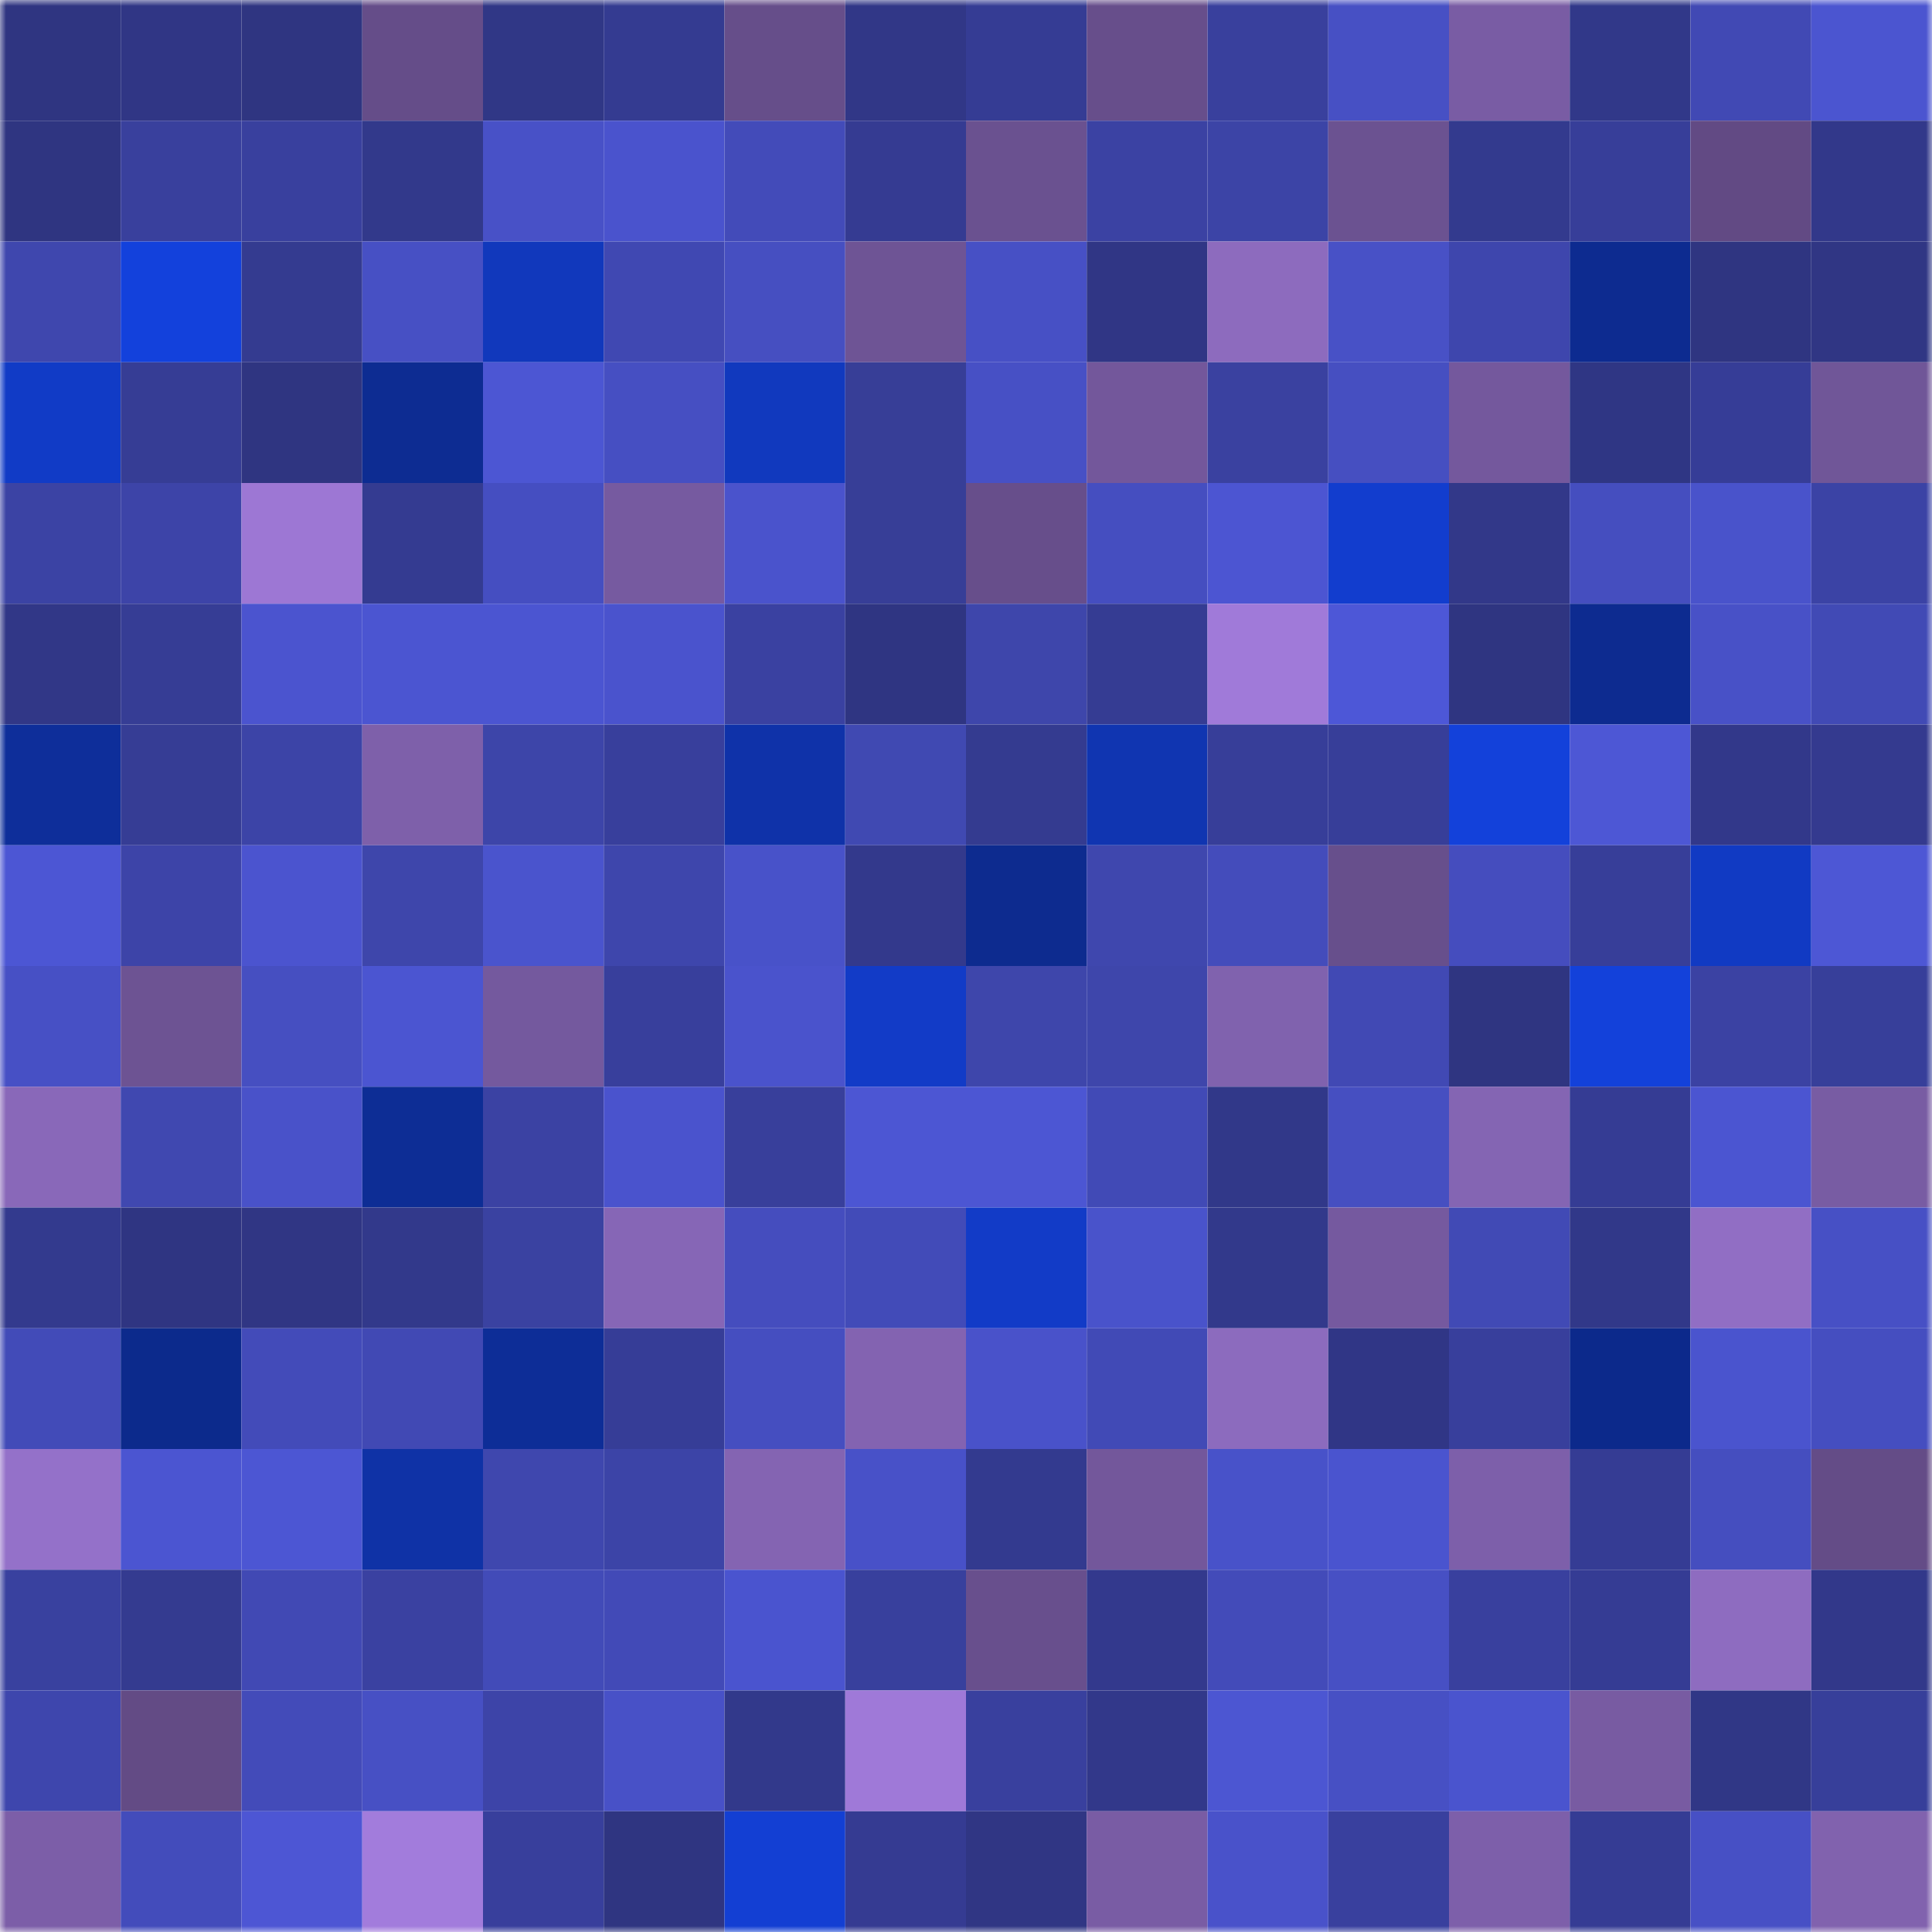
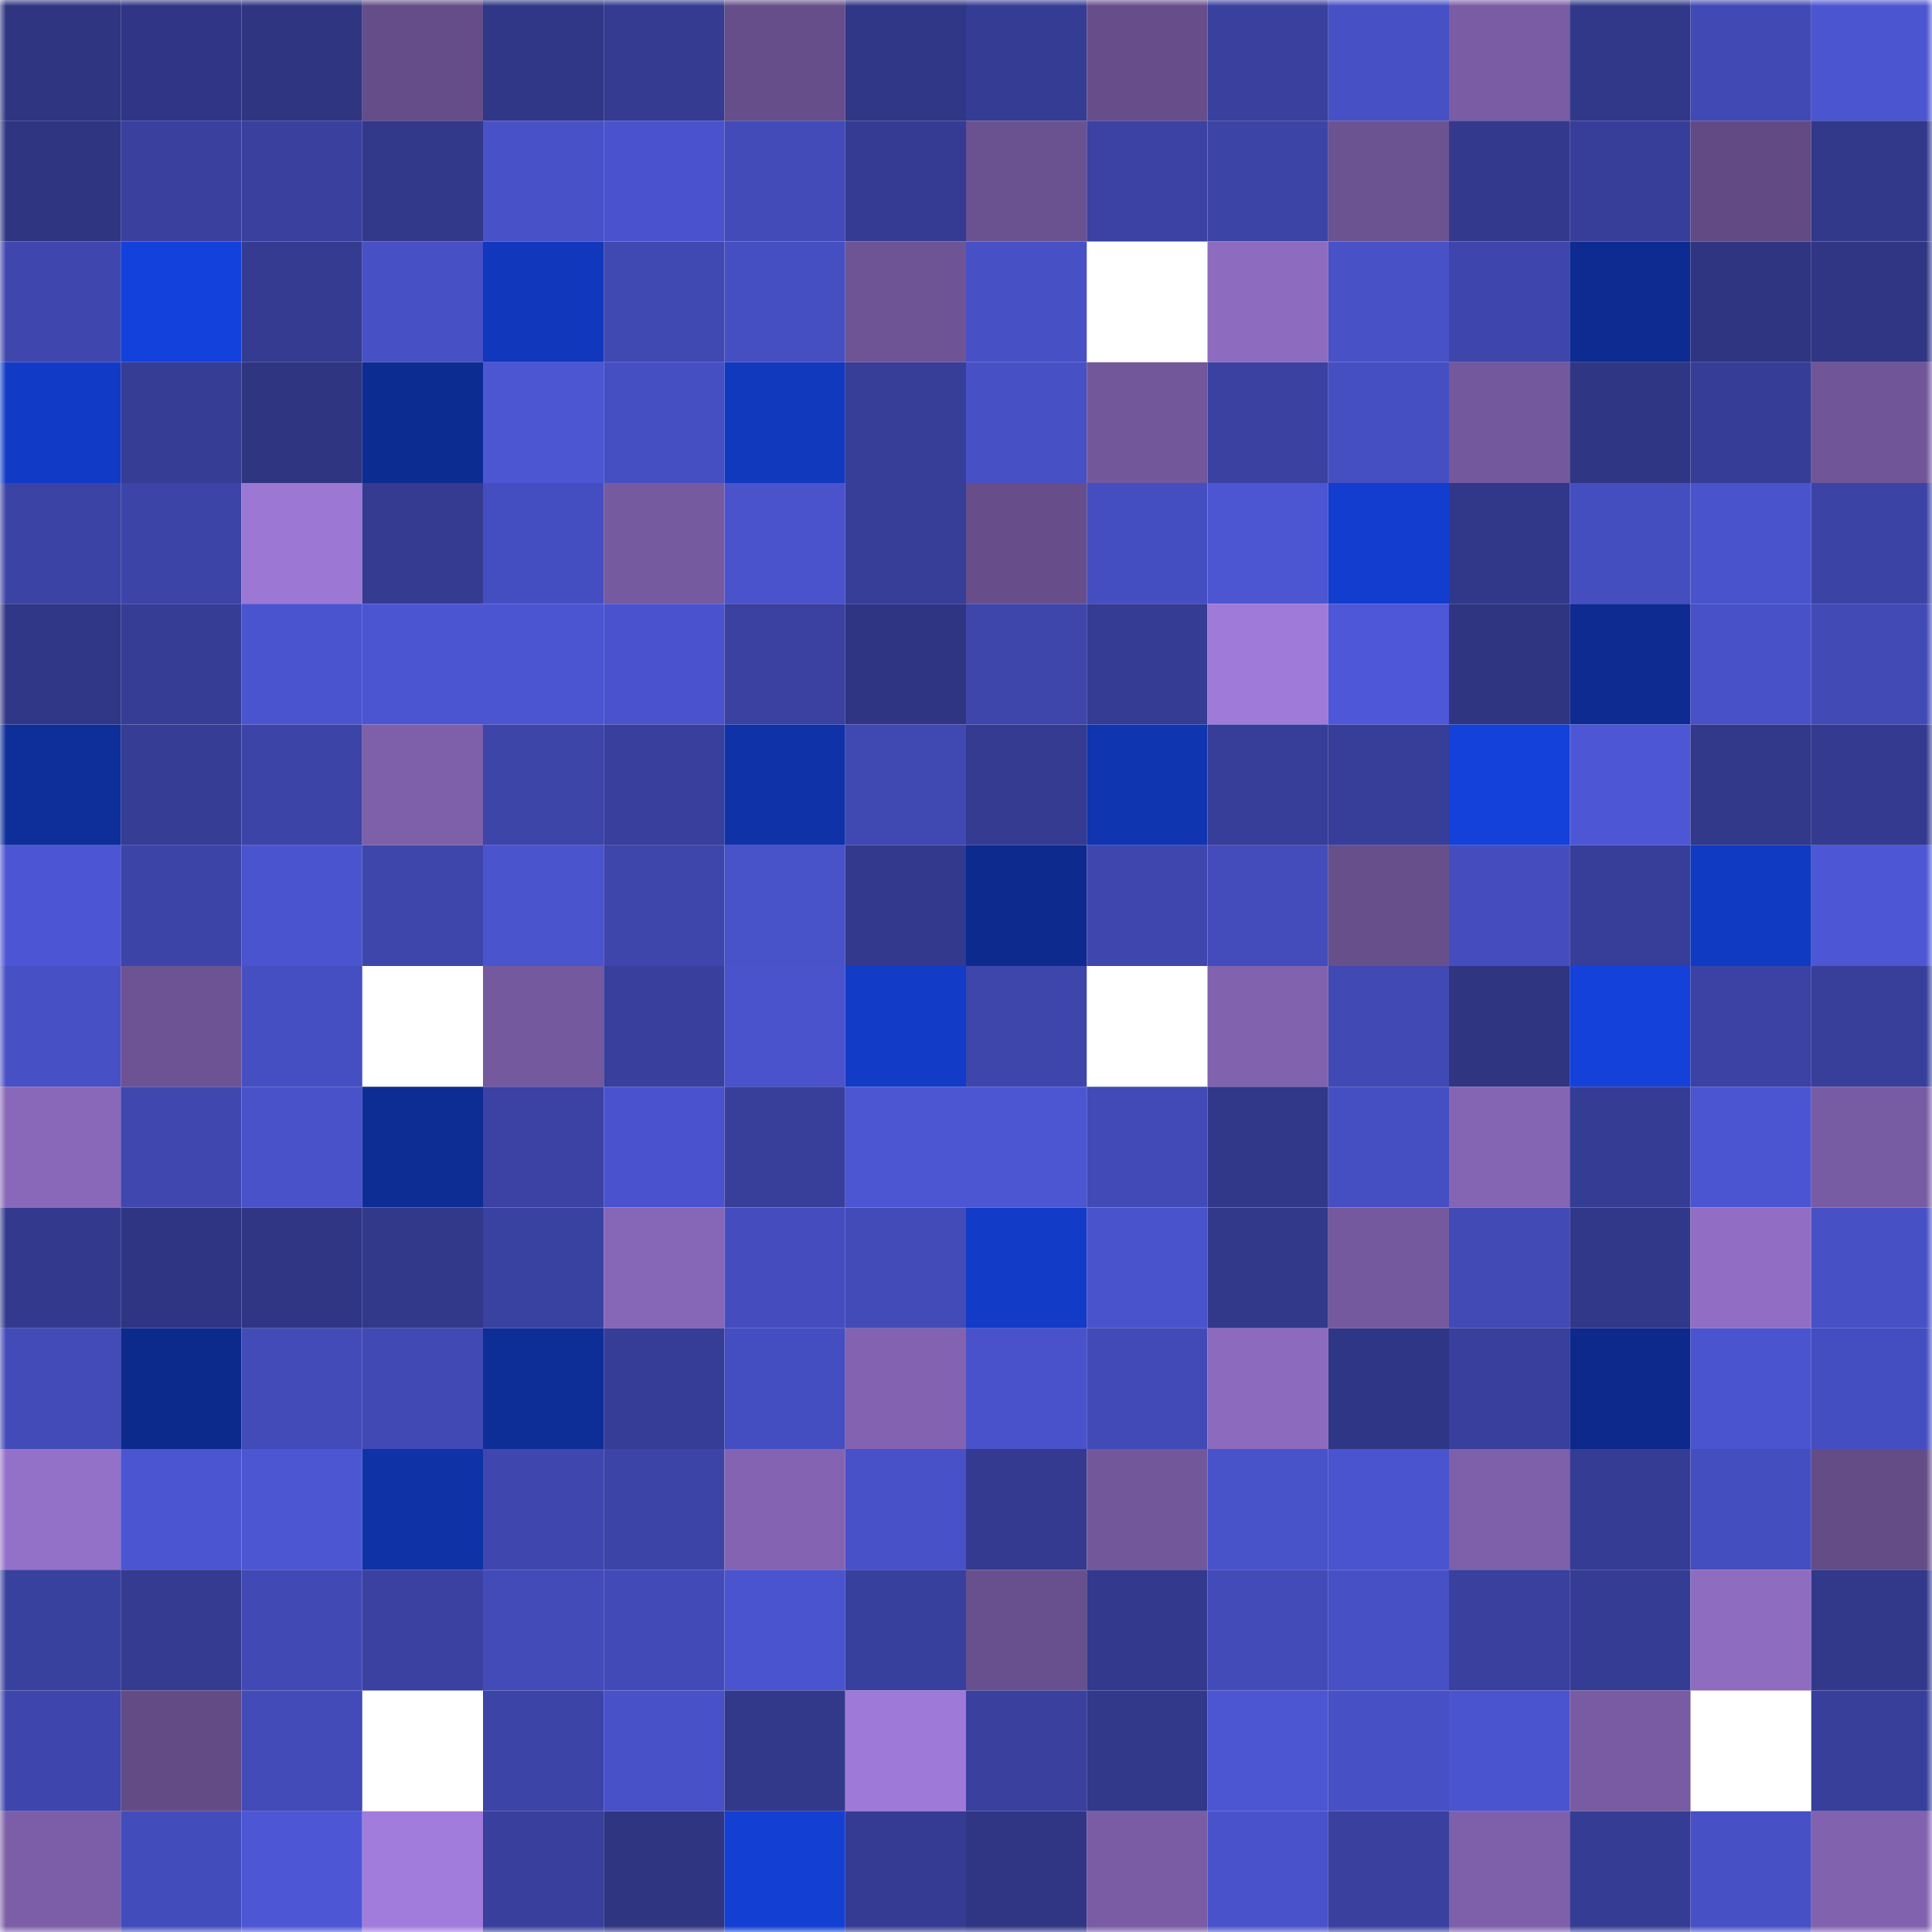
<svg xmlns="http://www.w3.org/2000/svg" viewBox="0 0 160 160" fill="none" role="img" width="240" height="240" name="farcaster%2Ctaharka">
  <mask id="666205401" mask-type="alpha" maskUnits="userSpaceOnUse" x="0" y="0" width="160" height="160">
    <rect width="160" height="160" fill="#FFFFFF" />
  </mask>
  <g mask="url(#666205401)">
    <rect x="0" y="0" width="10" height="10" fill="#2f3581" />
    <rect x="10" y="0" width="10" height="10" fill="#303685" />
    <rect x="20" y="0" width="10" height="10" fill="#2f3581" />
    <rect x="30" y="0" width="10" height="10" fill="#654d89" />
    <rect x="40" y="0" width="10" height="10" fill="#303786" />
    <rect x="50" y="0" width="10" height="10" fill="#343b91" />
    <rect x="60" y="0" width="10" height="10" fill="#664e8a" />
    <rect x="70" y="0" width="10" height="10" fill="#313787" />
    <rect x="80" y="0" width="10" height="10" fill="#353c94" />
    <rect x="90" y="0" width="10" height="10" fill="#674e8b" />
    <rect x="100" y="0" width="10" height="10" fill="#39409d" />
    <rect x="110" y="0" width="10" height="10" fill="#4750c4" />
    <rect x="120" y="0" width="10" height="10" fill="#795ca4" />
    <rect x="130" y="0" width="10" height="10" fill="#313889" />
    <rect x="140" y="0" width="10" height="10" fill="#4149b4" />
    <rect x="150" y="0" width="10" height="10" fill="#4b55d0" />
    <rect x="0" y="10" width="10" height="10" fill="#2f3581" />
    <rect x="10" y="10" width="10" height="10" fill="#39409d" />
    <rect x="20" y="10" width="10" height="10" fill="#39409e" />
    <rect x="30" y="10" width="10" height="10" fill="#32398b" />
    <rect x="40" y="10" width="10" height="10" fill="#4851c7" />
    <rect x="50" y="10" width="10" height="10" fill="#4a53cd" />
    <rect x="60" y="10" width="10" height="10" fill="#434bb9" />
    <rect x="70" y="10" width="10" height="10" fill="#353b92" />
    <rect x="80" y="10" width="10" height="10" fill="#6a5190" />
    <rect x="90" y="10" width="10" height="10" fill="#3b42a3" />
    <rect x="100" y="10" width="10" height="10" fill="#3c44a6" />
    <rect x="110" y="10" width="10" height="10" fill="#6b5291" />
    <rect x="120" y="10" width="10" height="10" fill="#333a8e" />
    <rect x="130" y="10" width="10" height="10" fill="#373e99" />
    <rect x="140" y="10" width="10" height="10" fill="#624a84" />
    <rect x="150" y="10" width="10" height="10" fill="#32388a" />
    <rect x="0" y="20" width="10" height="10" fill="#3f47ae" />
    <rect x="10" y="20" width="10" height="10" fill="#1341dc" />
    <rect x="20" y="20" width="10" height="10" fill="#343b90" />
    <rect x="30" y="20" width="10" height="10" fill="#4750c4" />
    <rect x="40" y="20" width="10" height="10" fill="#1138bc" />
    <rect x="50" y="20" width="10" height="10" fill="#4048b2" />
    <rect x="60" y="20" width="10" height="10" fill="#464fc1" />
    <rect x="70" y="20" width="10" height="10" fill="#6e5495" />
    <rect x="80" y="20" width="10" height="10" fill="#4750c5" />
-     <rect x="90" y="20" width="10" height="10" fill="#303685" />
    <rect x="100" y="20" width="10" height="10" fill="#8d6bbe" />
    <rect x="110" y="20" width="10" height="10" fill="#4851c6" />
    <rect x="120" y="20" width="10" height="10" fill="#3e46ad" />
    <rect x="130" y="20" width="10" height="10" fill="#0d2b90" />
    <rect x="140" y="20" width="10" height="10" fill="#2f3581" />
    <rect x="150" y="20" width="10" height="10" fill="#303684" />
    <rect x="0" y="30" width="10" height="10" fill="#113bc6" />
    <rect x="10" y="30" width="10" height="10" fill="#363d95" />
    <rect x="20" y="30" width="10" height="10" fill="#2f3581" />
    <rect x="30" y="30" width="10" height="10" fill="#0d2c92" />
    <rect x="40" y="30" width="10" height="10" fill="#4c56d3" />
    <rect x="50" y="30" width="10" height="10" fill="#464fc2" />
    <rect x="60" y="30" width="10" height="10" fill="#1139be" />
    <rect x="70" y="30" width="10" height="10" fill="#373e97" />
    <rect x="80" y="30" width="10" height="10" fill="#4750c5" />
    <rect x="90" y="30" width="10" height="10" fill="#73579b" />
    <rect x="100" y="30" width="10" height="10" fill="#3a41a0" />
    <rect x="110" y="30" width="10" height="10" fill="#464fc1" />
    <rect x="120" y="30" width="10" height="10" fill="#74589d" />
    <rect x="130" y="30" width="10" height="10" fill="#2f3684" />
    <rect x="140" y="30" width="10" height="10" fill="#363d97" />
    <rect x="150" y="30" width="10" height="10" fill="#705698" />
    <rect x="0" y="40" width="10" height="10" fill="#3b43a4" />
    <rect x="10" y="40" width="10" height="10" fill="#3d44a8" />
    <rect x="20" y="40" width="10" height="10" fill="#9d77d4" />
    <rect x="30" y="40" width="10" height="10" fill="#343b91" />
    <rect x="40" y="40" width="10" height="10" fill="#454ec1" />
    <rect x="50" y="40" width="10" height="10" fill="#765aa0" />
    <rect x="60" y="40" width="10" height="10" fill="#4a53cc" />
    <rect x="70" y="40" width="10" height="10" fill="#373e97" />
    <rect x="80" y="40" width="10" height="10" fill="#674e8b" />
    <rect x="90" y="40" width="10" height="10" fill="#454ec0" />
    <rect x="100" y="40" width="10" height="10" fill="#4c55d2" />
    <rect x="110" y="40" width="10" height="10" fill="#123dce" />
    <rect x="120" y="40" width="10" height="10" fill="#323889" />
    <rect x="130" y="40" width="10" height="10" fill="#454ebf" />
    <rect x="140" y="40" width="10" height="10" fill="#4953cb" />
    <rect x="150" y="40" width="10" height="10" fill="#3b43a5" />
    <rect x="0" y="50" width="10" height="10" fill="#313787" />
    <rect x="10" y="50" width="10" height="10" fill="#363d95" />
    <rect x="20" y="50" width="10" height="10" fill="#4b54cf" />
    <rect x="30" y="50" width="10" height="10" fill="#4b55d1" />
    <rect x="40" y="50" width="10" height="10" fill="#4b55d1" />
    <rect x="50" y="50" width="10" height="10" fill="#4a53cd" />
    <rect x="60" y="50" width="10" height="10" fill="#3a41a1" />
    <rect x="70" y="50" width="10" height="10" fill="#2f3582" />
    <rect x="80" y="50" width="10" height="10" fill="#3e46ab" />
    <rect x="90" y="50" width="10" height="10" fill="#353c93" />
    <rect x="100" y="50" width="10" height="10" fill="#a07ad9" />
    <rect x="110" y="50" width="10" height="10" fill="#4d57d7" />
    <rect x="120" y="50" width="10" height="10" fill="#2f3581" />
    <rect x="130" y="50" width="10" height="10" fill="#0d2b90" />
    <rect x="140" y="50" width="10" height="10" fill="#4851c7" />
    <rect x="150" y="50" width="10" height="10" fill="#414ab5" />
    <rect x="0" y="60" width="10" height="10" fill="#0e2e9a" />
    <rect x="10" y="60" width="10" height="10" fill="#363d95" />
    <rect x="20" y="60" width="10" height="10" fill="#3c44a7" />
    <rect x="30" y="60" width="10" height="10" fill="#7e60aa" />
    <rect x="40" y="60" width="10" height="10" fill="#3d45a9" />
    <rect x="50" y="60" width="10" height="10" fill="#383f9c" />
    <rect x="60" y="60" width="10" height="10" fill="#0f32a9" />
    <rect x="70" y="60" width="10" height="10" fill="#4049b2" />
    <rect x="80" y="60" width="10" height="10" fill="#343b90" />
    <rect x="90" y="60" width="10" height="10" fill="#1035b1" />
    <rect x="100" y="60" width="10" height="10" fill="#373e99" />
    <rect x="110" y="60" width="10" height="10" fill="#373e99" />
    <rect x="120" y="60" width="10" height="10" fill="#1341da" />
    <rect x="130" y="60" width="10" height="10" fill="#4d57d5" />
    <rect x="140" y="60" width="10" height="10" fill="#32388a" />
    <rect x="150" y="60" width="10" height="10" fill="#343a8f" />
    <rect x="0" y="70" width="10" height="10" fill="#4c56d4" />
    <rect x="10" y="70" width="10" height="10" fill="#3d44a8" />
    <rect x="20" y="70" width="10" height="10" fill="#4b54cf" />
    <rect x="30" y="70" width="10" height="10" fill="#3e46ab" />
    <rect x="40" y="70" width="10" height="10" fill="#4a54cd" />
    <rect x="50" y="70" width="10" height="10" fill="#3e46ac" />
    <rect x="60" y="70" width="10" height="10" fill="#4852c9" />
    <rect x="70" y="70" width="10" height="10" fill="#33398c" />
    <rect x="80" y="70" width="10" height="10" fill="#0d2b8f" />
    <rect x="90" y="70" width="10" height="10" fill="#3f47ae" />
    <rect x="100" y="70" width="10" height="10" fill="#444cbb" />
    <rect x="110" y="70" width="10" height="10" fill="#674f8c" />
    <rect x="120" y="70" width="10" height="10" fill="#454dbe" />
    <rect x="130" y="70" width="10" height="10" fill="#373e99" />
    <rect x="140" y="70" width="10" height="10" fill="#113ac3" />
    <rect x="150" y="70" width="10" height="10" fill="#4d57d5" />
    <rect x="0" y="80" width="10" height="10" fill="#4750c5" />
    <rect x="10" y="80" width="10" height="10" fill="#6d5393" />
    <rect x="20" y="80" width="10" height="10" fill="#464fc1" />
-     <rect x="30" y="80" width="10" height="10" fill="#4b55d1" />
    <rect x="40" y="80" width="10" height="10" fill="#74599e" />
    <rect x="50" y="80" width="10" height="10" fill="#383f9c" />
    <rect x="60" y="80" width="10" height="10" fill="#4a53cc" />
    <rect x="70" y="80" width="10" height="10" fill="#123bc7" />
    <rect x="80" y="80" width="10" height="10" fill="#3e46ab" />
-     <rect x="90" y="80" width="10" height="10" fill="#3e46ab" />
    <rect x="100" y="80" width="10" height="10" fill="#8062ae" />
    <rect x="110" y="80" width="10" height="10" fill="#4149b4" />
    <rect x="120" y="80" width="10" height="10" fill="#2f3581" />
    <rect x="130" y="80" width="10" height="10" fill="#1341da" />
    <rect x="140" y="80" width="10" height="10" fill="#3b42a3" />
    <rect x="150" y="80" width="10" height="10" fill="#373f9a" />
    <rect x="0" y="90" width="10" height="10" fill="#8968b9" />
    <rect x="10" y="90" width="10" height="10" fill="#4048b0" />
    <rect x="20" y="90" width="10" height="10" fill="#4952c9" />
    <rect x="30" y="90" width="10" height="10" fill="#0d2d95" />
    <rect x="40" y="90" width="10" height="10" fill="#3b42a3" />
    <rect x="50" y="90" width="10" height="10" fill="#4a53cd" />
    <rect x="60" y="90" width="10" height="10" fill="#383f9b" />
    <rect x="70" y="90" width="10" height="10" fill="#4c56d3" />
    <rect x="80" y="90" width="10" height="10" fill="#4c56d3" />
    <rect x="90" y="90" width="10" height="10" fill="#414ab6" />
    <rect x="100" y="90" width="10" height="10" fill="#313889" />
    <rect x="110" y="90" width="10" height="10" fill="#464fc1" />
    <rect x="120" y="90" width="10" height="10" fill="#8465b3" />
    <rect x="130" y="90" width="10" height="10" fill="#353c94" />
    <rect x="140" y="90" width="10" height="10" fill="#4b55d1" />
    <rect x="150" y="90" width="10" height="10" fill="#785ca3" />
    <rect x="0" y="100" width="10" height="10" fill="#333a8e" />
    <rect x="10" y="100" width="10" height="10" fill="#2f3582" />
    <rect x="20" y="100" width="10" height="10" fill="#303684" />
    <rect x="30" y="100" width="10" height="10" fill="#32398b" />
    <rect x="40" y="100" width="10" height="10" fill="#3a42a1" />
    <rect x="50" y="100" width="10" height="10" fill="#8666b6" />
    <rect x="60" y="100" width="10" height="10" fill="#454dbe" />
    <rect x="70" y="100" width="10" height="10" fill="#424bb8" />
    <rect x="80" y="100" width="10" height="10" fill="#123bc7" />
    <rect x="90" y="100" width="10" height="10" fill="#4953cb" />
    <rect x="100" y="100" width="10" height="10" fill="#32398b" />
    <rect x="110" y="100" width="10" height="10" fill="#75599f" />
    <rect x="120" y="100" width="10" height="10" fill="#414ab5" />
    <rect x="130" y="100" width="10" height="10" fill="#313889" />
    <rect x="140" y="100" width="10" height="10" fill="#916ec4" />
    <rect x="150" y="100" width="10" height="10" fill="#4750c5" />
    <rect x="0" y="110" width="10" height="10" fill="#424bb8" />
    <rect x="10" y="110" width="10" height="10" fill="#0c2a8c" />
    <rect x="20" y="110" width="10" height="10" fill="#434bb9" />
    <rect x="30" y="110" width="10" height="10" fill="#4149b4" />
    <rect x="40" y="110" width="10" height="10" fill="#0d2d97" />
    <rect x="50" y="110" width="10" height="10" fill="#363d97" />
    <rect x="60" y="110" width="10" height="10" fill="#454ec0" />
    <rect x="70" y="110" width="10" height="10" fill="#8363b1" />
    <rect x="80" y="110" width="10" height="10" fill="#4952ca" />
    <rect x="90" y="110" width="10" height="10" fill="#414ab6" />
    <rect x="100" y="110" width="10" height="10" fill="#8c6bbe" />
    <rect x="110" y="110" width="10" height="10" fill="#303686" />
    <rect x="120" y="110" width="10" height="10" fill="#383f9c" />
    <rect x="130" y="110" width="10" height="10" fill="#0c298b" />
    <rect x="140" y="110" width="10" height="10" fill="#4a54ce" />
    <rect x="150" y="110" width="10" height="10" fill="#454ec0" />
    <rect x="0" y="120" width="10" height="10" fill="#9471c9" />
    <rect x="10" y="120" width="10" height="10" fill="#4b55d1" />
    <rect x="20" y="120" width="10" height="10" fill="#4c56d3" />
    <rect x="30" y="120" width="10" height="10" fill="#0f32a6" />
    <rect x="40" y="120" width="10" height="10" fill="#3f47ae" />
    <rect x="50" y="120" width="10" height="10" fill="#3c44a7" />
    <rect x="60" y="120" width="10" height="10" fill="#8464b2" />
    <rect x="70" y="120" width="10" height="10" fill="#4851c8" />
    <rect x="80" y="120" width="10" height="10" fill="#333a8f" />
    <rect x="90" y="120" width="10" height="10" fill="#73579b" />
    <rect x="100" y="120" width="10" height="10" fill="#4852c9" />
    <rect x="110" y="120" width="10" height="10" fill="#4a54cf" />
    <rect x="120" y="120" width="10" height="10" fill="#7d5faa" />
    <rect x="130" y="120" width="10" height="10" fill="#353c94" />
    <rect x="140" y="120" width="10" height="10" fill="#454ebf" />
    <rect x="150" y="120" width="10" height="10" fill="#644c87" />
    <rect x="0" y="130" width="10" height="10" fill="#39419f" />
    <rect x="10" y="130" width="10" height="10" fill="#343b90" />
    <rect x="20" y="130" width="10" height="10" fill="#4149b4" />
    <rect x="30" y="130" width="10" height="10" fill="#3a41a1" />
    <rect x="40" y="130" width="10" height="10" fill="#424bb8" />
    <rect x="50" y="130" width="10" height="10" fill="#424ab7" />
    <rect x="60" y="130" width="10" height="10" fill="#4a54cf" />
    <rect x="70" y="130" width="10" height="10" fill="#38409d" />
    <rect x="80" y="130" width="10" height="10" fill="#684f8d" />
    <rect x="90" y="130" width="10" height="10" fill="#33398d" />
    <rect x="100" y="130" width="10" height="10" fill="#434bb9" />
    <rect x="110" y="130" width="10" height="10" fill="#4750c4" />
    <rect x="120" y="130" width="10" height="10" fill="#39409e" />
    <rect x="130" y="130" width="10" height="10" fill="#353c94" />
    <rect x="140" y="130" width="10" height="10" fill="#8e6cc0" />
    <rect x="150" y="130" width="10" height="10" fill="#32388a" />
    <rect x="0" y="140" width="10" height="10" fill="#3e46ad" />
    <rect x="10" y="140" width="10" height="10" fill="#634b85" />
    <rect x="20" y="140" width="10" height="10" fill="#434bb9" />
-     <rect x="30" y="140" width="10" height="10" fill="#4750c4" />
    <rect x="40" y="140" width="10" height="10" fill="#3d44a8" />
    <rect x="50" y="140" width="10" height="10" fill="#4851c7" />
    <rect x="60" y="140" width="10" height="10" fill="#32398b" />
    <rect x="70" y="140" width="10" height="10" fill="#9f79d8" />
    <rect x="80" y="140" width="10" height="10" fill="#39409e" />
    <rect x="90" y="140" width="10" height="10" fill="#32388a" />
    <rect x="100" y="140" width="10" height="10" fill="#4c56d2" />
    <rect x="110" y="140" width="10" height="10" fill="#4750c4" />
    <rect x="120" y="140" width="10" height="10" fill="#4a54ce" />
    <rect x="130" y="140" width="10" height="10" fill="#785ba2" />
-     <rect x="140" y="140" width="10" height="10" fill="#303786" />
    <rect x="150" y="140" width="10" height="10" fill="#373f9a" />
    <rect x="0" y="150" width="10" height="10" fill="#7c5ea8" />
    <rect x="10" y="150" width="10" height="10" fill="#434cbb" />
    <rect x="20" y="150" width="10" height="10" fill="#4d56d4" />
    <rect x="30" y="150" width="10" height="10" fill="#a27cdc" />
    <rect x="40" y="150" width="10" height="10" fill="#383f9c" />
    <rect x="50" y="150" width="10" height="10" fill="#2f3581" />
    <rect x="60" y="150" width="10" height="10" fill="#133fd3" />
    <rect x="70" y="150" width="10" height="10" fill="#353b92" />
    <rect x="80" y="150" width="10" height="10" fill="#303684" />
    <rect x="90" y="150" width="10" height="10" fill="#795ca4" />
    <rect x="100" y="150" width="10" height="10" fill="#4952ca" />
    <rect x="110" y="150" width="10" height="10" fill="#39409e" />
    <rect x="120" y="150" width="10" height="10" fill="#7d5faa" />
    <rect x="130" y="150" width="10" height="10" fill="#353c94" />
    <rect x="140" y="150" width="10" height="10" fill="#4750c5" />
    <rect x="150" y="150" width="10" height="10" fill="#8162ae" />
  </g>
</svg>